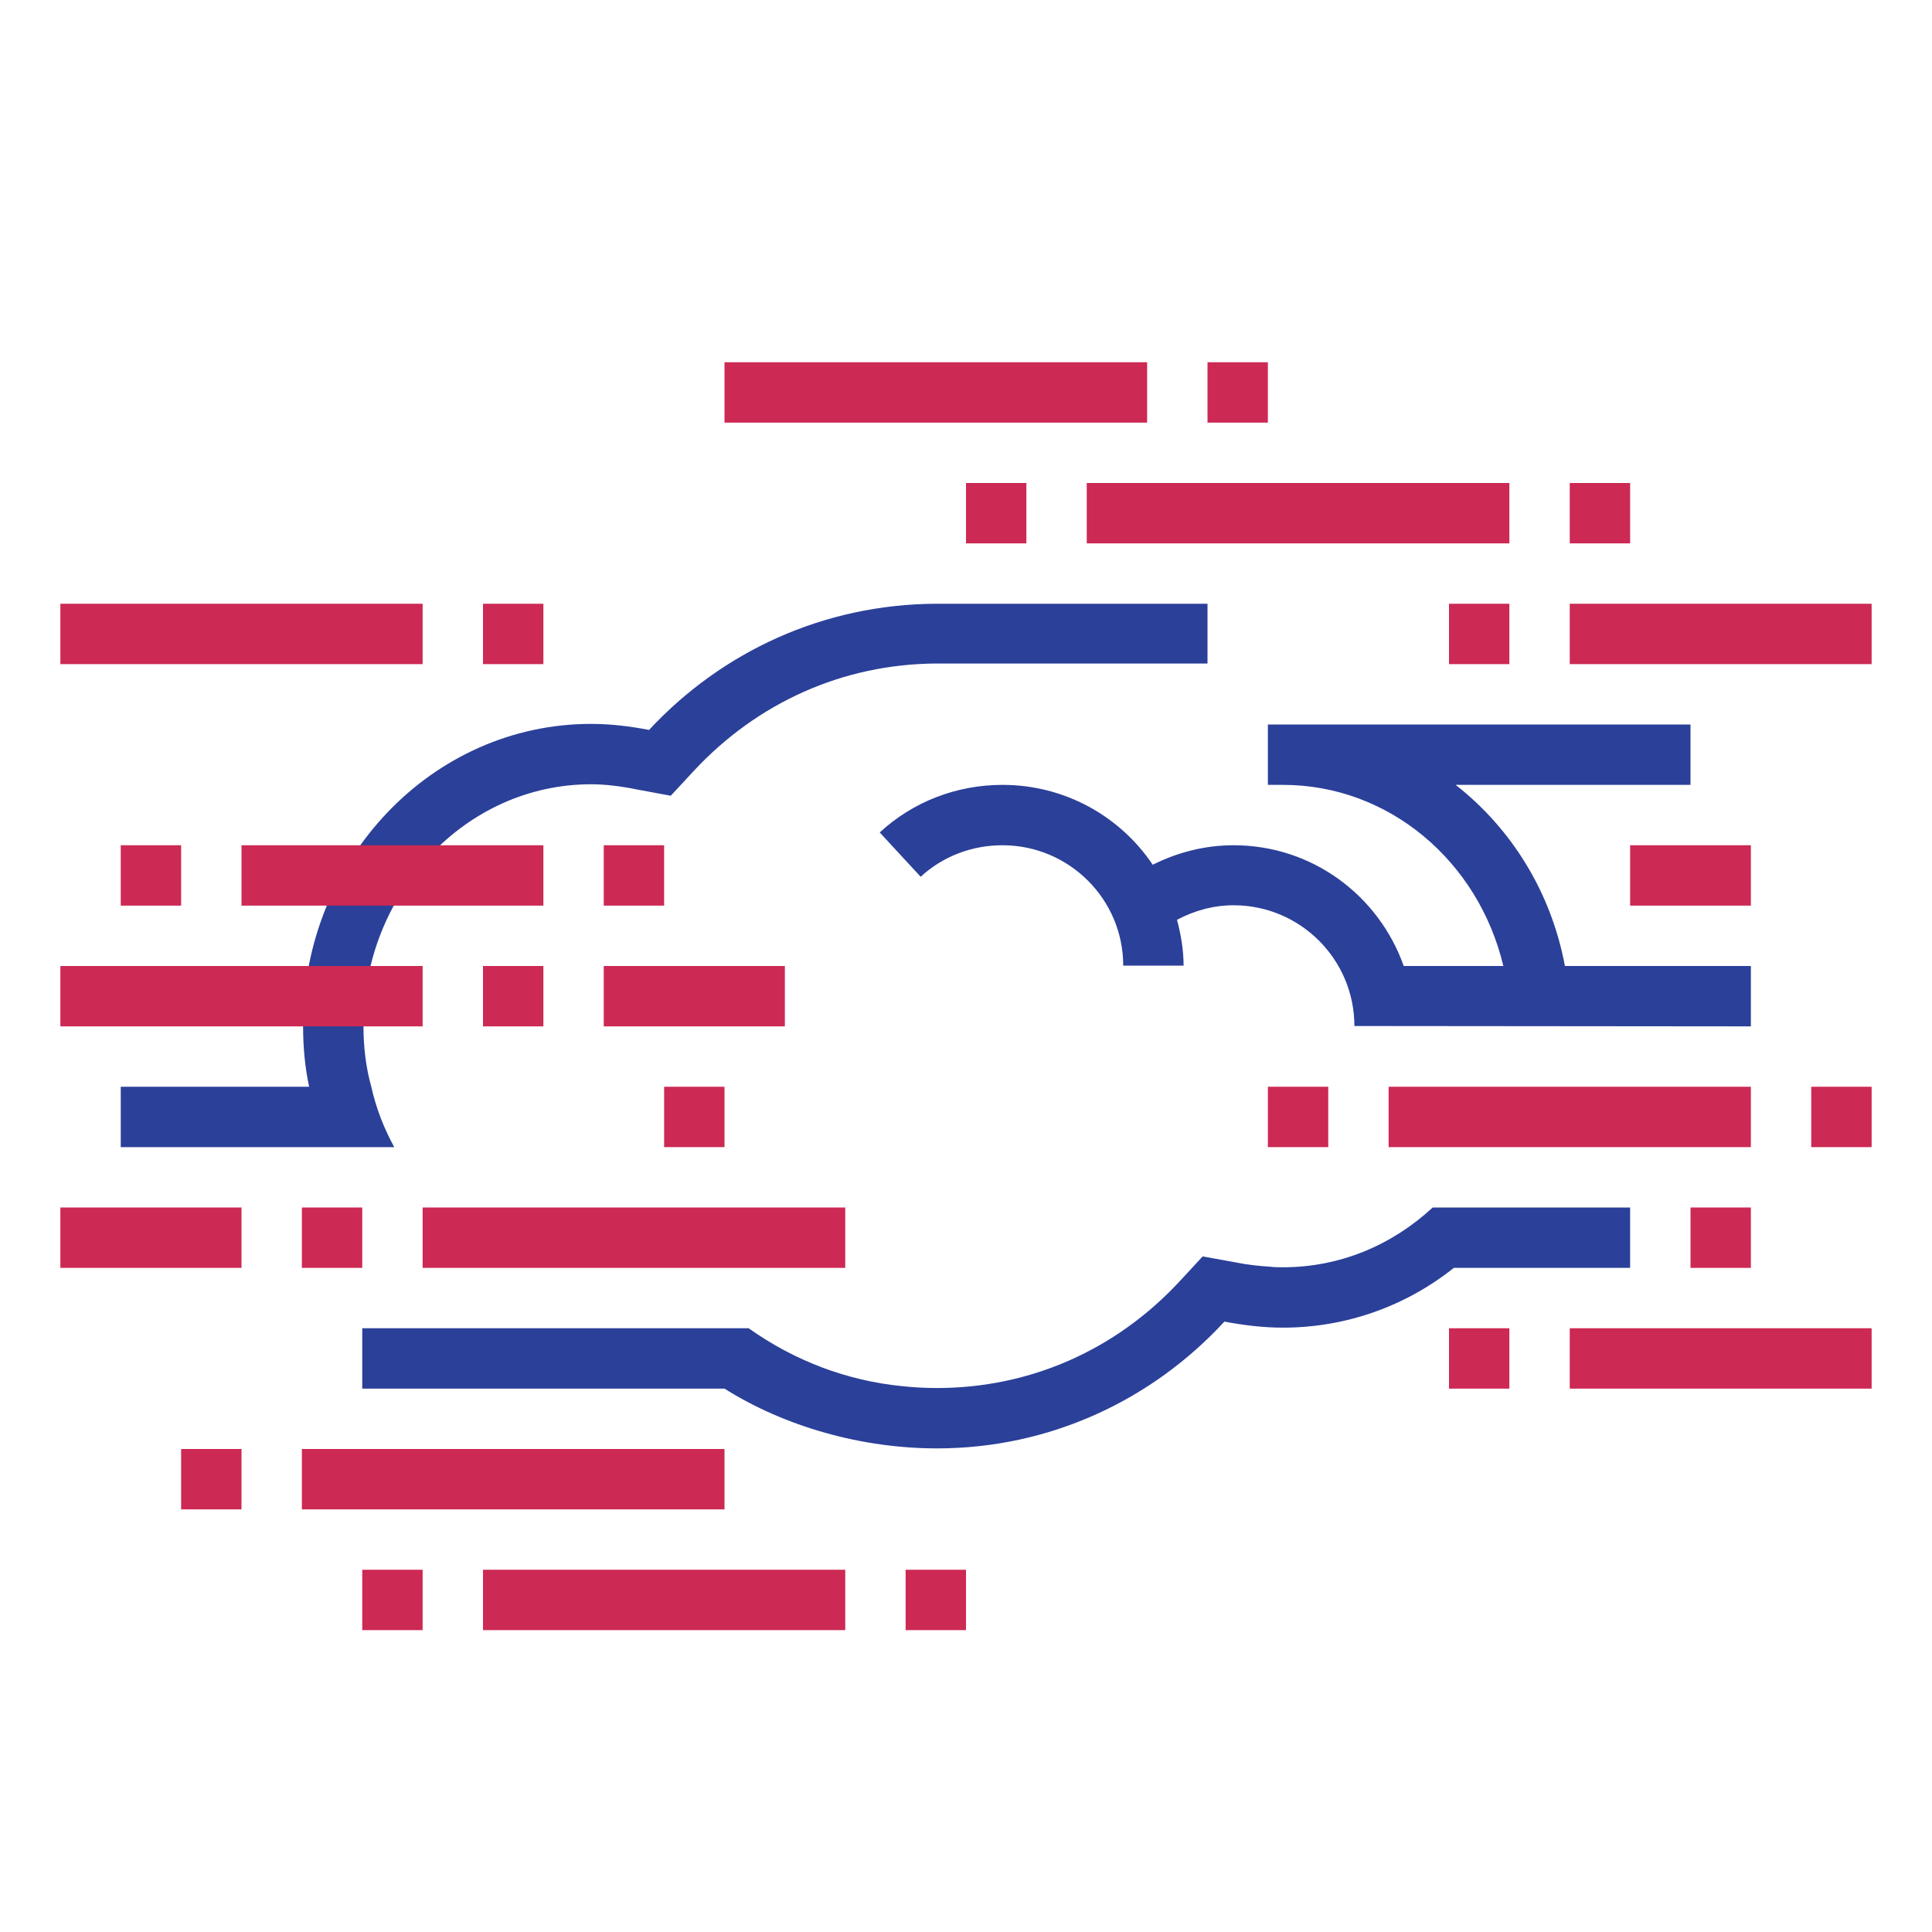
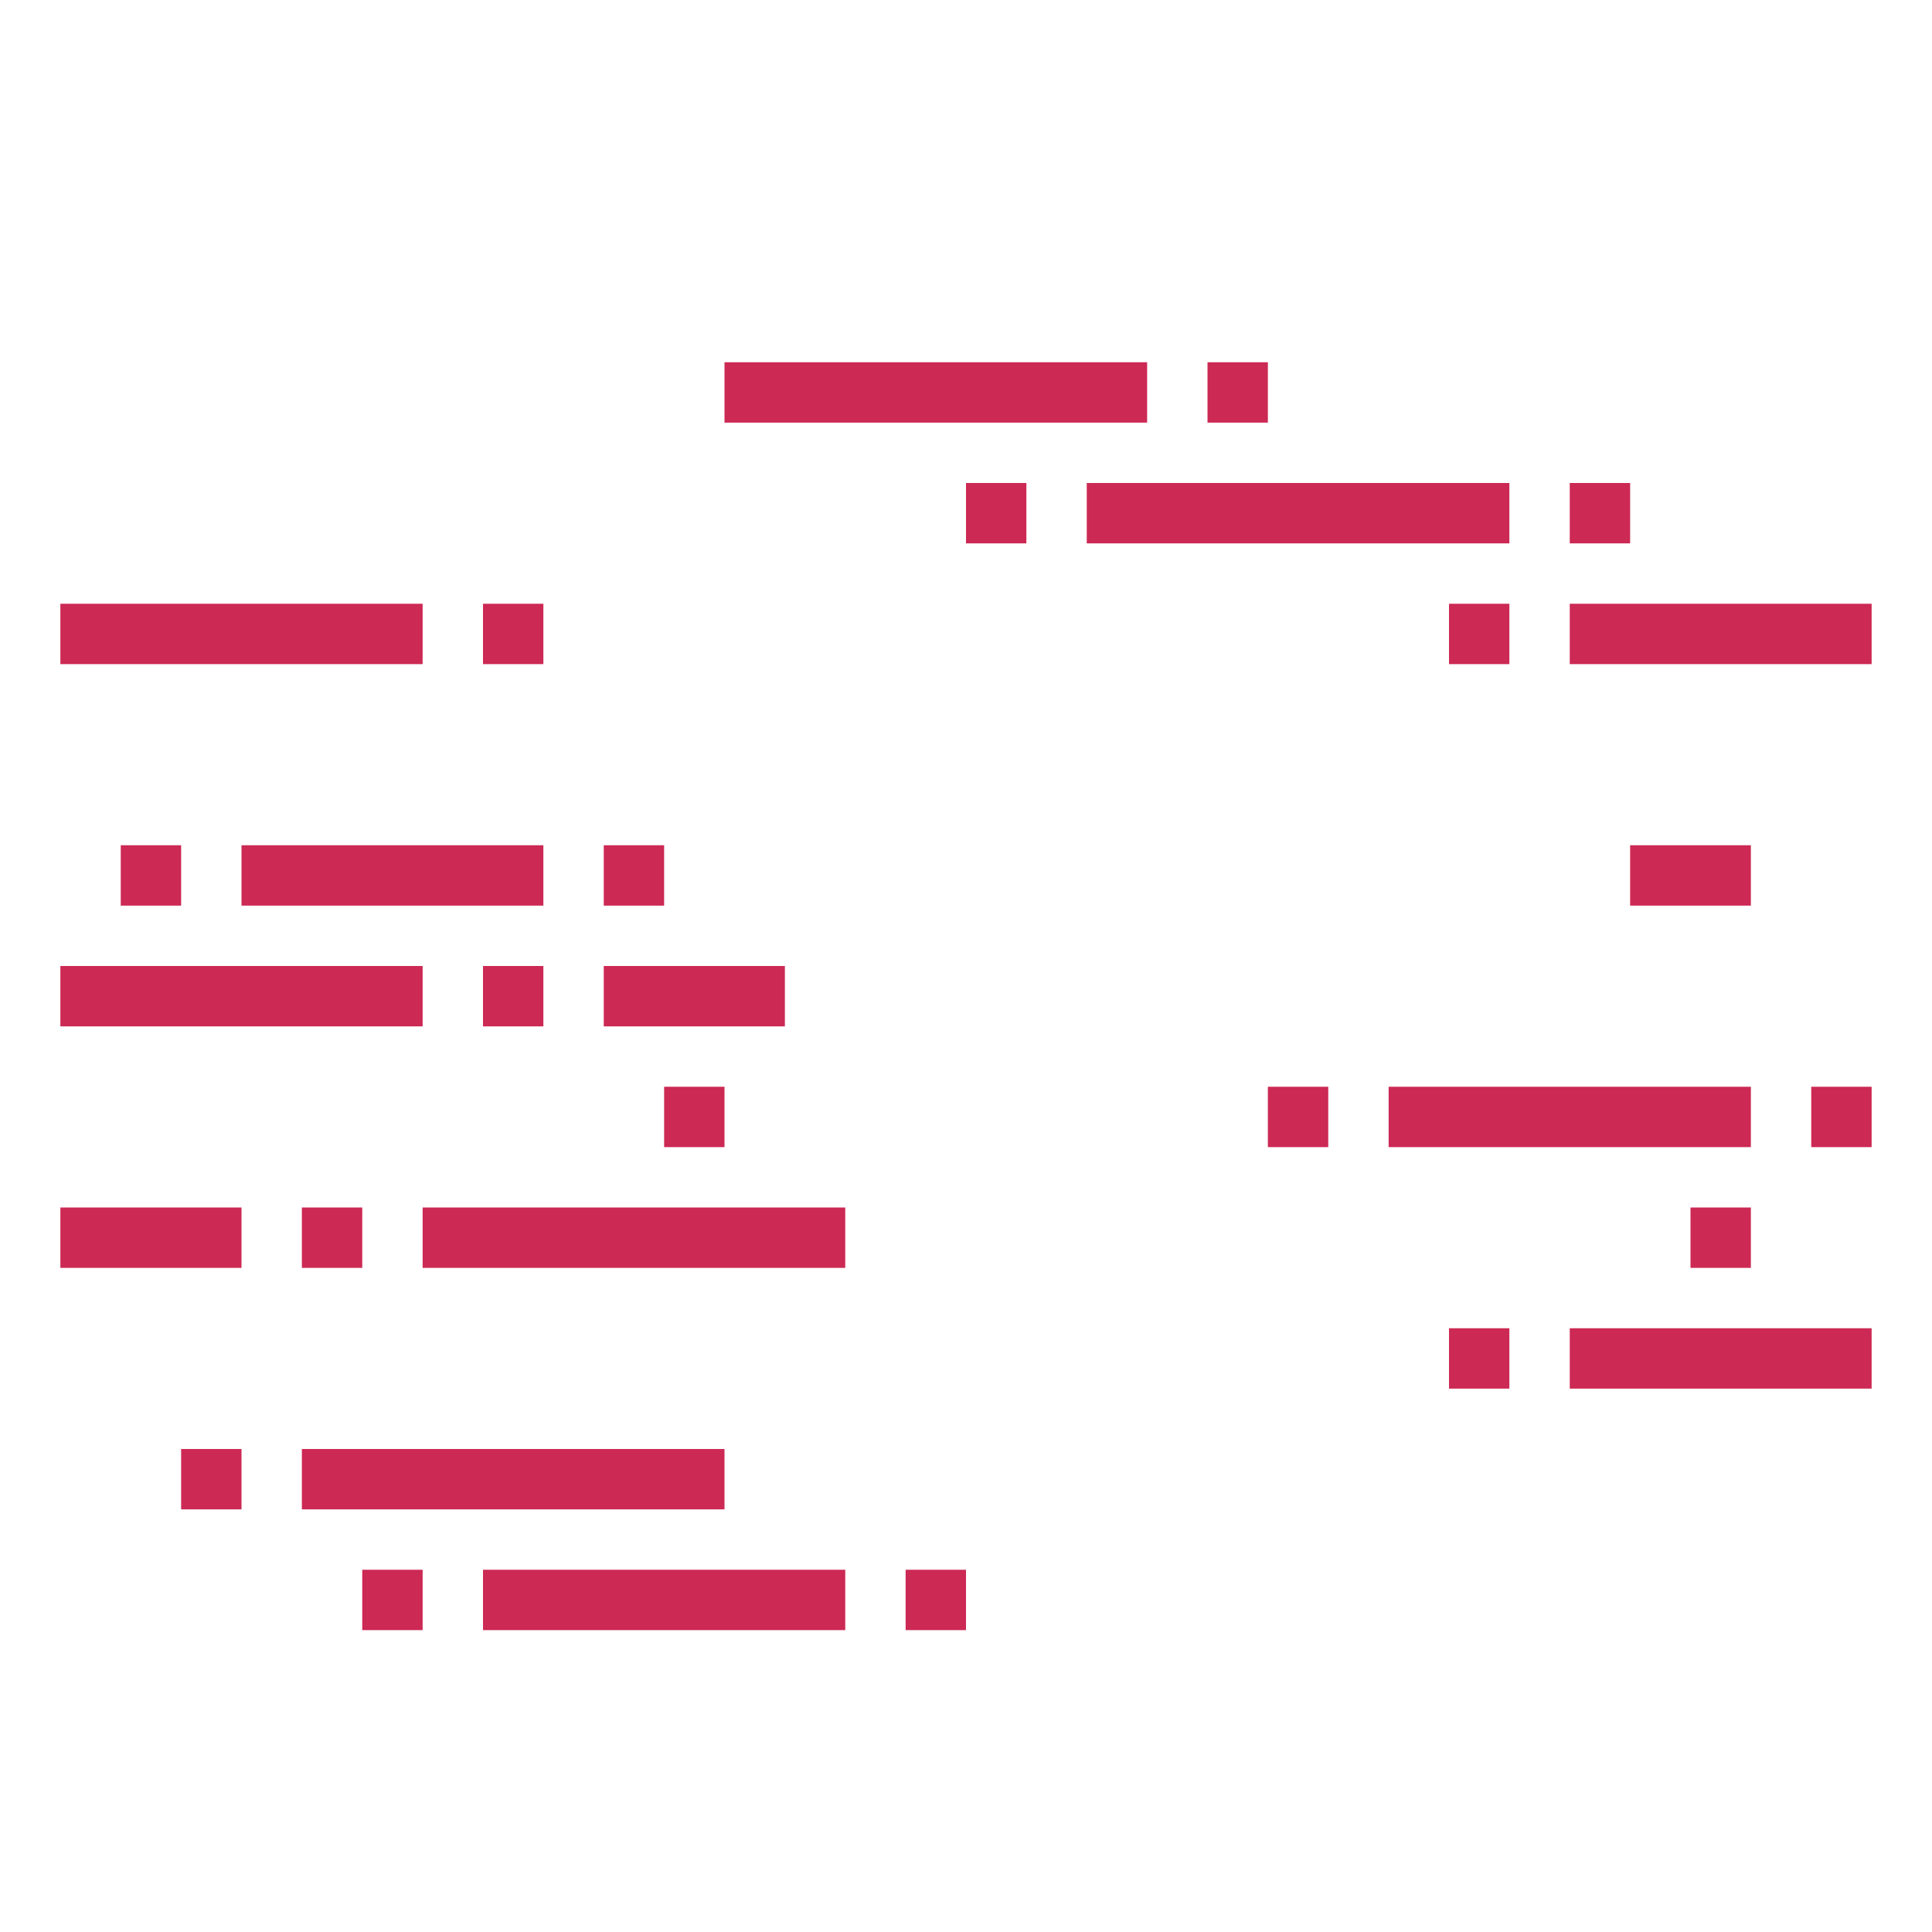
<svg xmlns="http://www.w3.org/2000/svg" version="1.1" id="designs" x="0px" y="0px" width="32px" height="32px" viewBox="0 0 32 32" style="enable-background:new 0 0 32 32;" xml:space="preserve">
  <style type="text/css">
	.scienceandfiction_twee{fill:#CC2954;}
	.scienceandfiction_een{fill:#2B4099;}
</style>
-   <path class="scienceandfiction_een" d="M23.73,20H27v1h-2.92c-0.79,0.63-1.78,0.99-2.83,0.99c-0.33,0-0.65-0.04-0.97-0.1  c-1.2,1.3-2.89,2.1-4.76,2.1C14.27,23.99,13,23.63,12,23H6v-1h6.4c0.76,0.54,1.63,0.87,2.55,0.96c0.19,0.02,0.38,0.03,0.57,0.03  c1.54,0,2.97-0.63,4.03-1.78l0.37-0.4l0.55,0.1c0.2,0.04,0.39,0.06,0.56,0.07c0.08,0.01,0.15,0.01,0.22,0.01  C22.2,20.99,23.06,20.62,23.73,20z M6.15,18c-0.09-0.32-0.13-0.66-0.13-1.01c0-2.2,1.69-4,3.77-4c0.23,0,0.49,0.03,0.78,0.09  l0.54,0.1l0.38-0.41c1.06-1.14,2.48-1.77,4.01-1.78c0.01,0,4.5,0,4.5,0V10c0,0-4.49,0-4.5,0c-1.86,0.01-3.54,0.79-4.75,2.09  c-0.31-0.06-0.63-0.1-0.96-0.1c-2.63,0-4.77,2.24-4.77,5c0,0.35,0.03,0.68,0.1,1.01H2v1h4.53C6.36,18.69,6.23,18.36,6.15,18z   M25.92,16c-0.23-1.23-0.89-2.28-1.81-3H28v-1h-7v1h0.25c1.76,0,3.24,1.27,3.65,3h-1.65c-0.412-1.165-1.513-2-2.818-2  c-0.473,0-0.926,0.116-1.339,0.323C18.554,13.522,17.64,13,16.604,13c-0.756,0-1.479,0.276-2.033,0.788l0.678,0.734  C15.618,14.182,16.1,14,16.604,14c1.102,0,2,0.892,2,1.994h1c0-0.264-0.045-0.515-0.109-0.759c0.287-0.153,0.606-0.241,0.938-0.241  c1.103,0,2,0.897,2,2L29,17v-1H25.92z" />
  <path class="scienceandfiction_twee" d="M16,27h-1v-1h1V27z M7,26H6v1h1V26z M14,26H8v1h6V26z M12,24H5v1h7V24z M4,24H3v1h1V24z   M31,10h-5v1h5V10z M25,10h-1v1h1V10z M29,18h-6v1h6V18z M22,18h-1v1h1V18z M31,22h-5v1h5V22z M25,22h-1v1h1V22z M31,18h-1v1h1V18z   M29,20h-1v1h1V20z M27,8h-1v1h1V8z M25,8h-7v1h7V8z M21,6h-1v1h1V6z M19,6h-7v1h7V6z M17,8h-1v1h1V8z M3,14H2v1h1V14z M11,14h-1v1  h1V14z M12,18h-1v1h1V18z M9,14H4v1h5V14z M13,16h-3v1h3V16z M7,16H1v1h6V16z M9,16H8v1h1V16z M7,10H1v1h6V10z M9,10H8v1h1V10z   M14,20H7v1h7V20z M4,20H1v1h3V20z M6,20H5v1h1V20z M29,14h-2v1h2V14z" />
</svg>